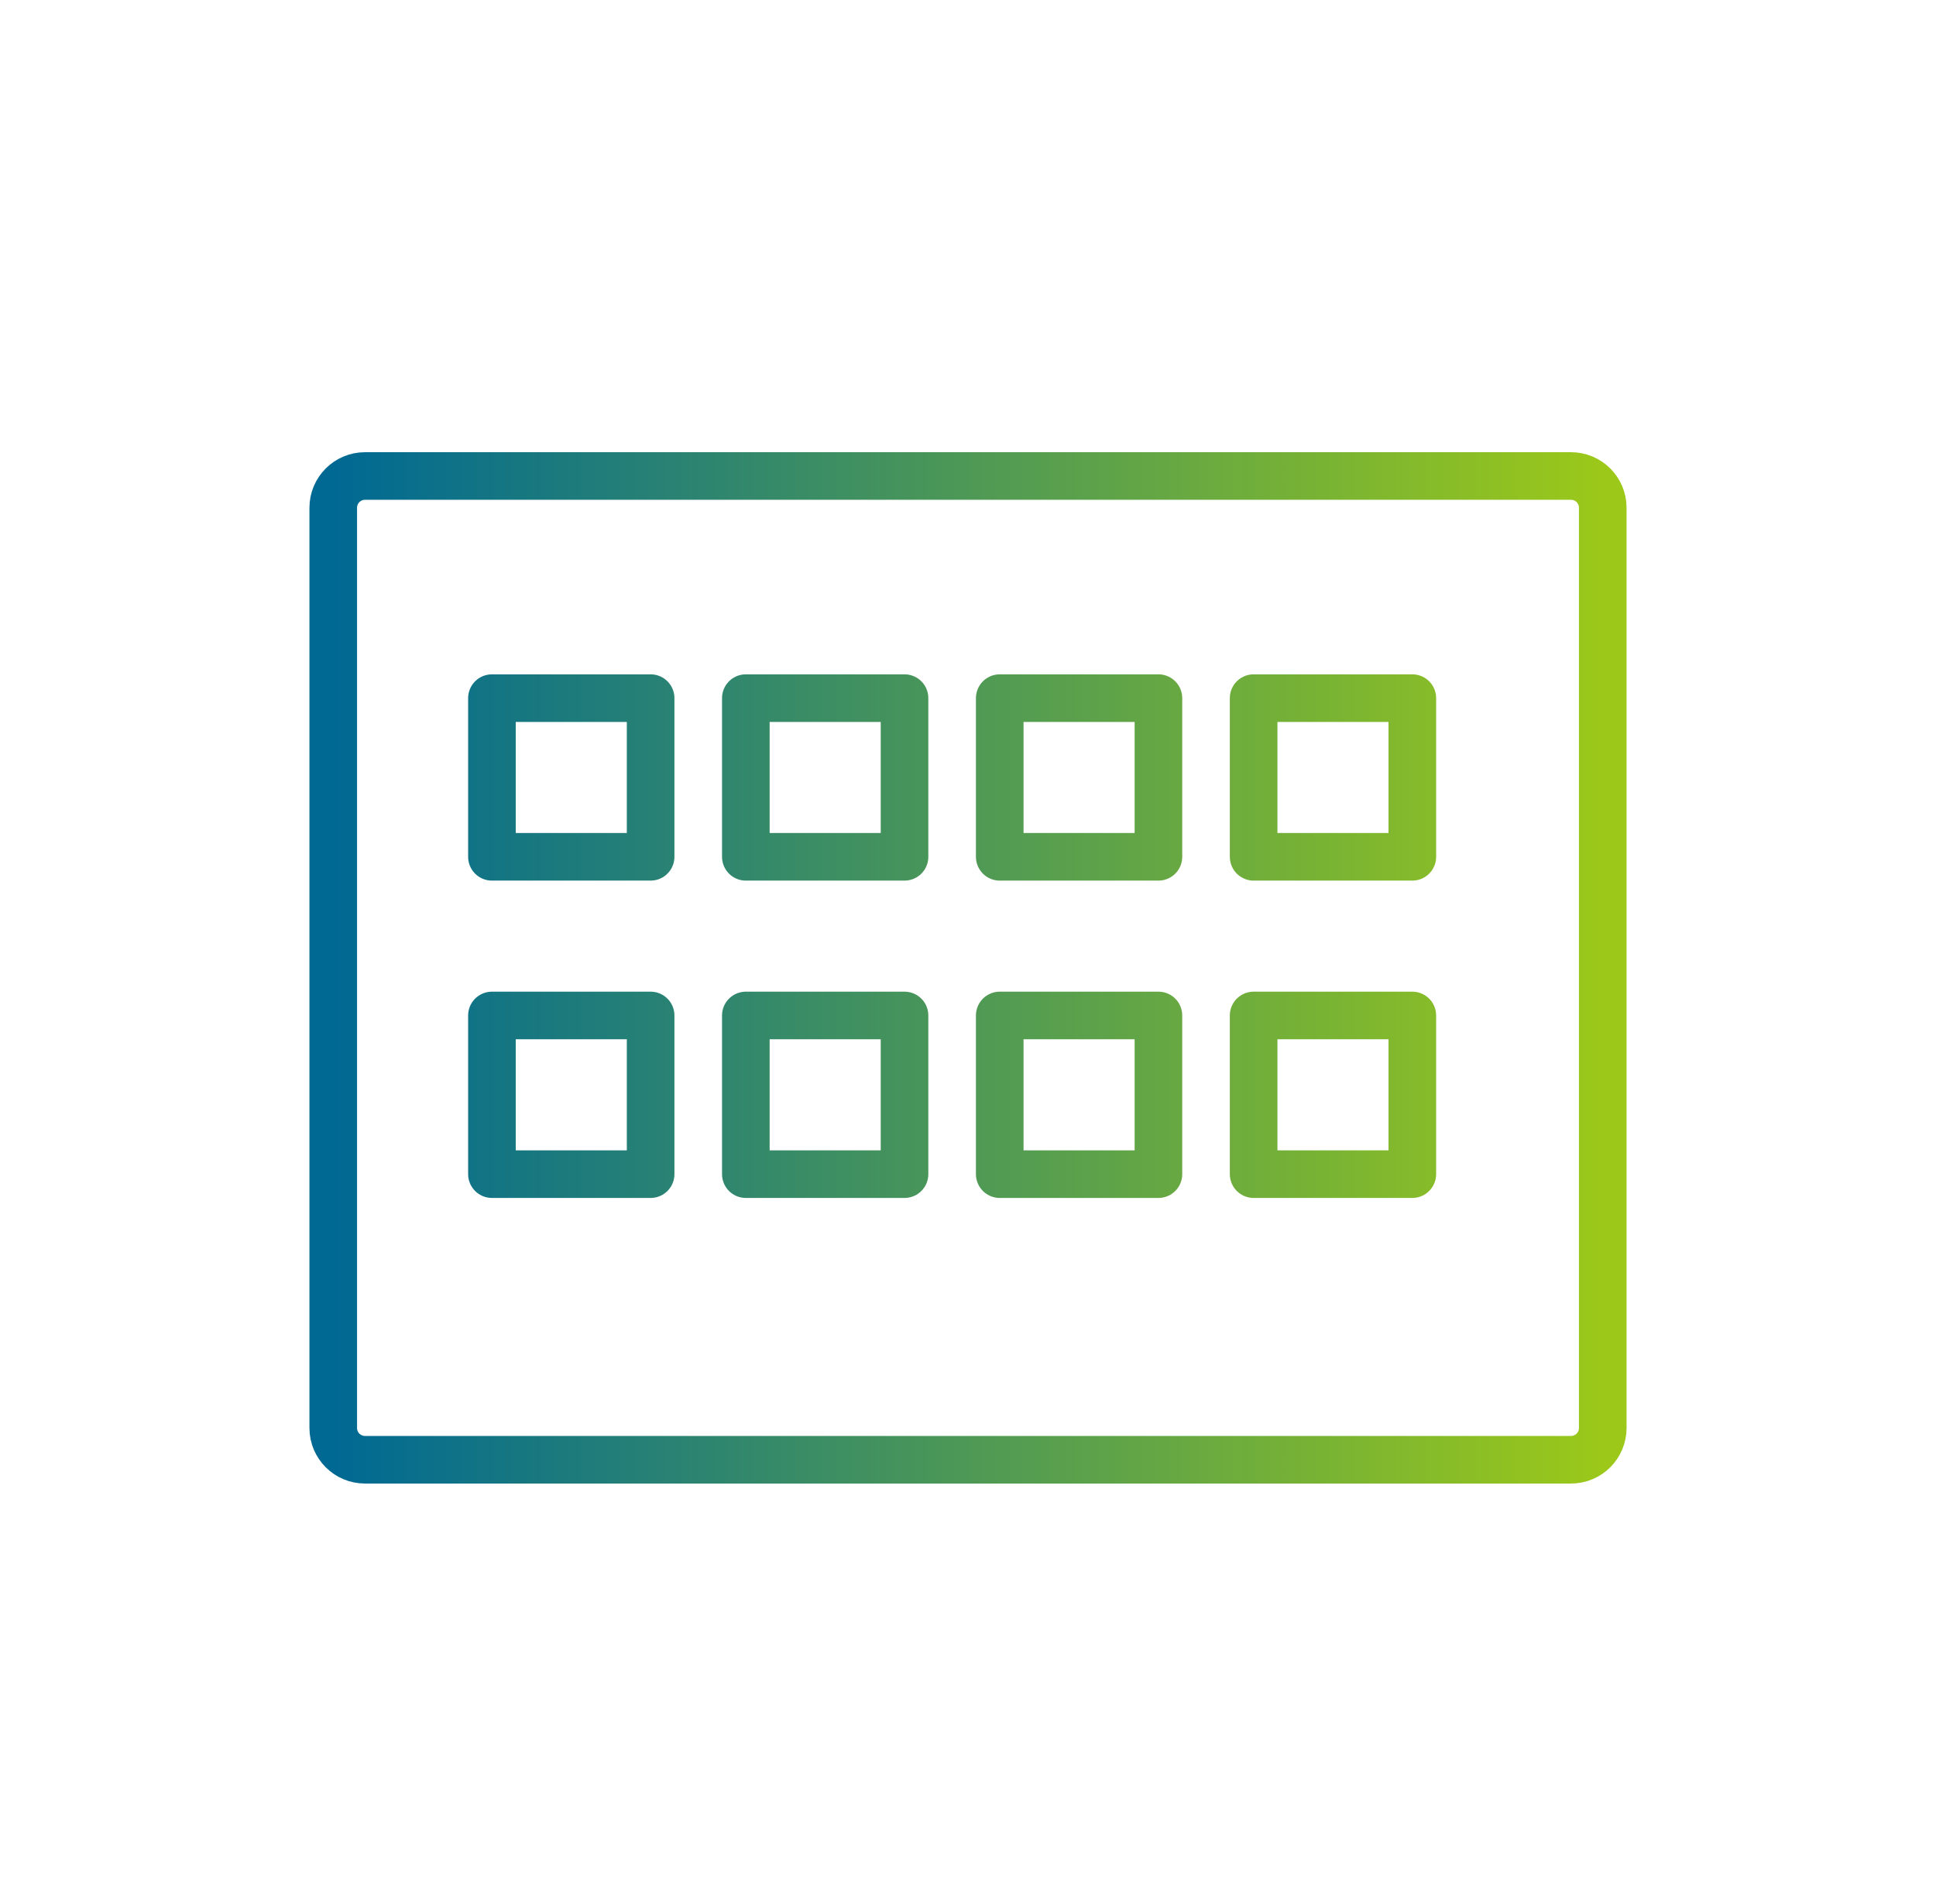
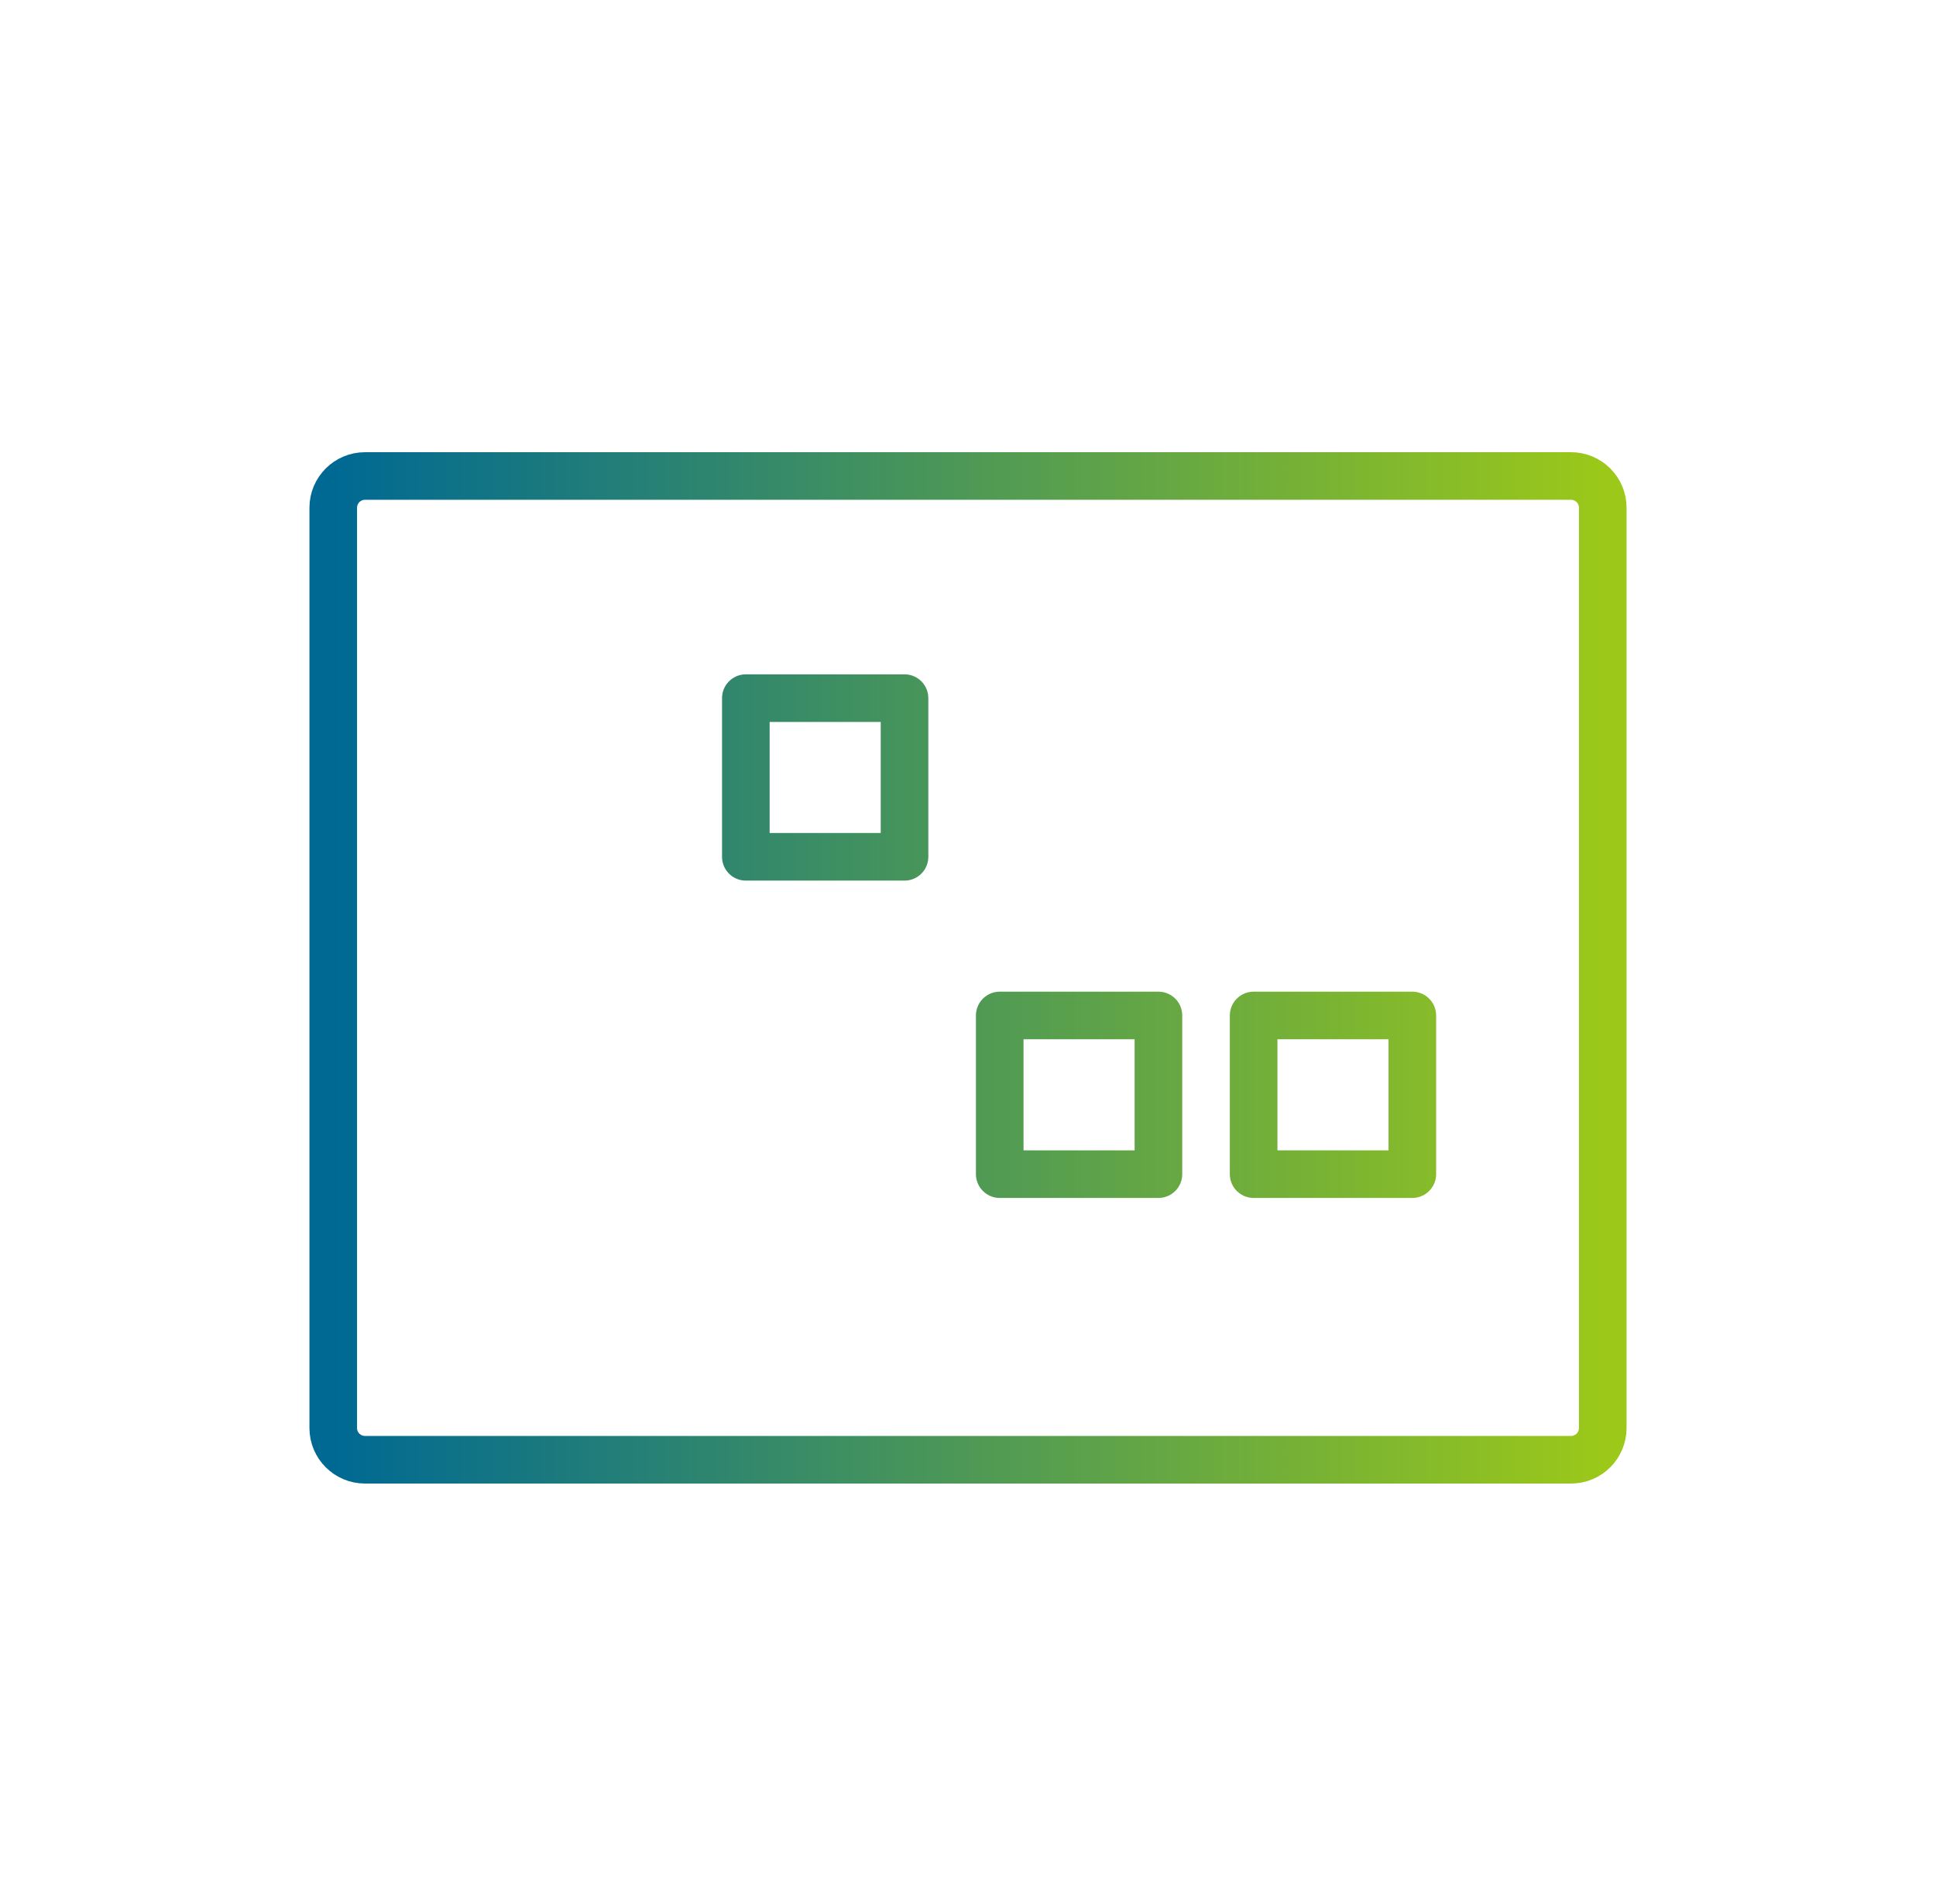
<svg xmlns="http://www.w3.org/2000/svg" width="61" height="60" viewBox="0 0 61 60" fill="none">
  <path d="M49.5 15H11.5C10.948 15 10.5 15.448 10.5 16V45C10.5 45.552 10.948 46 11.5 46H49.5C50.052 46 50.5 45.552 50.5 45V16C50.5 15.448 50.052 15 49.5 15Z" stroke="url(#paint0_linear_2562_4167)" stroke-width="1.5" stroke-linecap="round" stroke-linejoin="round" />
-   <path d="M20.5 22H15.5V27H20.5V22Z" stroke="url(#paint1_linear_2562_4167)" stroke-width="1.5" stroke-linecap="round" stroke-linejoin="round" />
  <path d="M28.5 22H23.5V27H28.5V22Z" stroke="url(#paint2_linear_2562_4167)" stroke-width="1.5" stroke-linecap="round" stroke-linejoin="round" />
-   <path d="M36.5 22H31.5V27H36.5V22Z" stroke="url(#paint3_linear_2562_4167)" stroke-width="1.5" stroke-linecap="round" stroke-linejoin="round" />
-   <path d="M44.5 22H39.5V27H44.5V22Z" stroke="url(#paint4_linear_2562_4167)" stroke-width="1.5" stroke-linecap="round" stroke-linejoin="round" />
-   <path d="M20.5 32H15.5V37H20.5V32Z" stroke="url(#paint5_linear_2562_4167)" stroke-width="1.5" stroke-linecap="round" stroke-linejoin="round" />
-   <path d="M28.5 32H23.5V37H28.5V32Z" stroke="url(#paint6_linear_2562_4167)" stroke-width="1.5" stroke-linecap="round" stroke-linejoin="round" />
  <path d="M36.5 32H31.5V37H36.5V32Z" stroke="url(#paint7_linear_2562_4167)" stroke-width="1.5" stroke-linecap="round" stroke-linejoin="round" />
  <path d="M44.5 32H39.5V37H44.5V32Z" stroke="url(#paint8_linear_2562_4167)" stroke-width="1.5" stroke-linecap="round" stroke-linejoin="round" />
  <defs>
    <linearGradient id="paint0_linear_2562_4167" x1="10.5" y1="30.5" x2="50.5" y2="30.5" gradientUnits="userSpaceOnUse">
      <stop stop-color="#006993" />
      <stop offset="1" stop-color="#9BC819" />
    </linearGradient>
    <linearGradient id="paint1_linear_2562_4167" x1="10.5" y1="30.5" x2="50.5" y2="30.5" gradientUnits="userSpaceOnUse">
      <stop stop-color="#006993" />
      <stop offset="1" stop-color="#9BC819" />
    </linearGradient>
    <linearGradient id="paint2_linear_2562_4167" x1="10.5" y1="30.5" x2="50.5" y2="30.5" gradientUnits="userSpaceOnUse">
      <stop stop-color="#006993" />
      <stop offset="1" stop-color="#9BC819" />
    </linearGradient>
    <linearGradient id="paint3_linear_2562_4167" x1="10.5" y1="30.5" x2="50.5" y2="30.5" gradientUnits="userSpaceOnUse">
      <stop stop-color="#006993" />
      <stop offset="1" stop-color="#9BC819" />
    </linearGradient>
    <linearGradient id="paint4_linear_2562_4167" x1="10.5" y1="30.5" x2="50.5" y2="30.5" gradientUnits="userSpaceOnUse">
      <stop stop-color="#006993" />
      <stop offset="1" stop-color="#9BC819" />
    </linearGradient>
    <linearGradient id="paint5_linear_2562_4167" x1="10.5" y1="30.5" x2="50.5" y2="30.5" gradientUnits="userSpaceOnUse">
      <stop stop-color="#006993" />
      <stop offset="1" stop-color="#9BC819" />
    </linearGradient>
    <linearGradient id="paint6_linear_2562_4167" x1="10.5" y1="30.5" x2="50.5" y2="30.5" gradientUnits="userSpaceOnUse">
      <stop stop-color="#006993" />
      <stop offset="1" stop-color="#9BC819" />
    </linearGradient>
    <linearGradient id="paint7_linear_2562_4167" x1="10.5" y1="30.5" x2="50.5" y2="30.5" gradientUnits="userSpaceOnUse">
      <stop stop-color="#006993" />
      <stop offset="1" stop-color="#9BC819" />
    </linearGradient>
    <linearGradient id="paint8_linear_2562_4167" x1="10.5" y1="30.5" x2="50.5" y2="30.5" gradientUnits="userSpaceOnUse">
      <stop stop-color="#006993" />
      <stop offset="1" stop-color="#9BC819" />
    </linearGradient>
  </defs>
</svg>